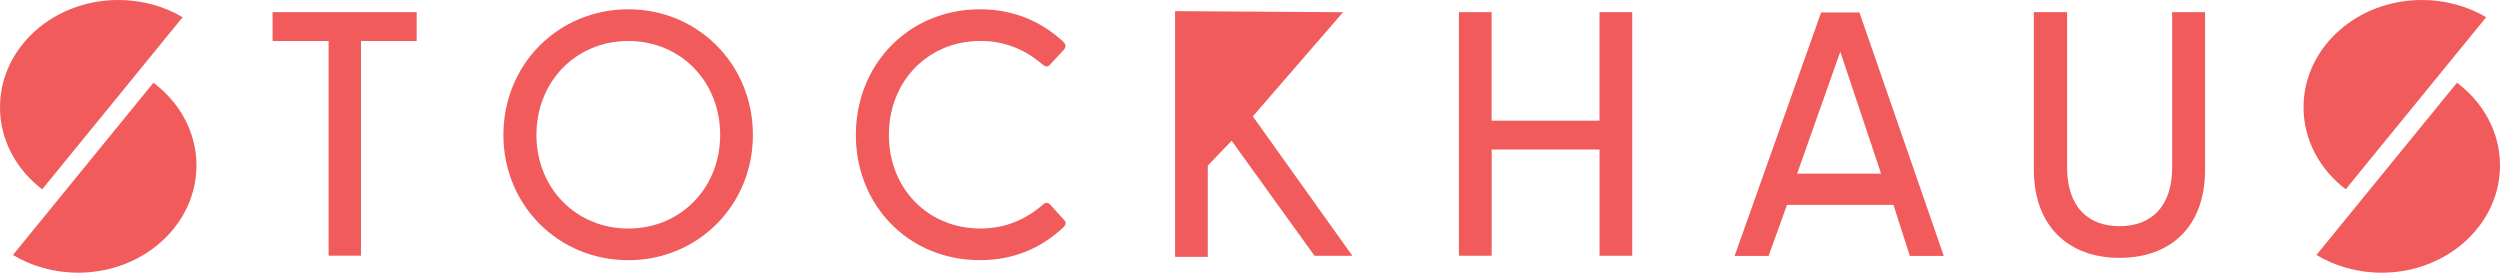
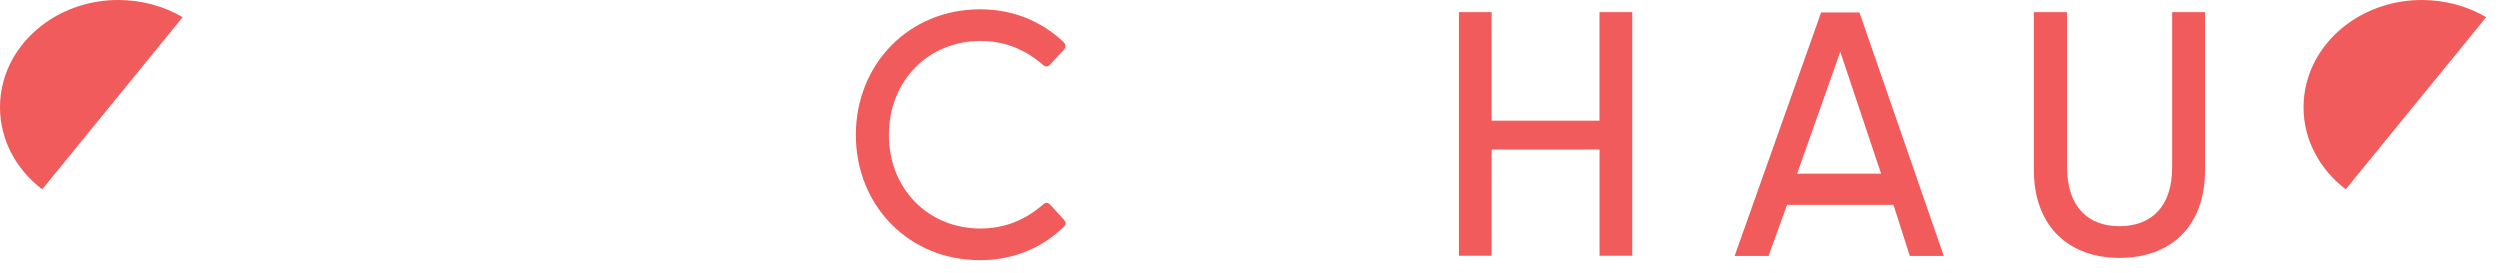
<svg xmlns="http://www.w3.org/2000/svg" version="1.1" x="0px" y="0px" viewBox="0 0 756 82.46" stockyle="enable-background:new 0 0 756 82.46;" xml:space="preserve">
  <style type="text/css">
	.stock0{fill:#F15B5B;}
	.stock1{fill:#FFFFFF;}
	.stock2{fill:#F26B6B;}
	.stock3{clip-path:url(#SVGID_00000033330127947358576070000002171406507742457247_);}
	.stock4{opacity:0.65;fill:none;stockroke:#FFFFFF;stockroke-width:4;stockroke-miterlimit:10;}
	.stock5{opacity:0.3;fill:none;stockroke:#FFFFFF;stockroke-width:4;stockroke-miterlimit:10;}
	.stock6{opacity:0.8;fill:none;stockroke:#FFFFFF;stockroke-width:4;stockroke-miterlimit:10;}
	.stock7{opacity:0.5;}
	.stock8{opacity:0.65;}
	.stock9{opacity:0.3;}
	.stock10{opacity:0.8;}
</style>
  <g id="BG">
</g>
  <g id="Copy">
    <g>
      <g>
-         <path class="stock0" d="M99.37,77.32V12.39H82.54c-0.06,0-0.11-0.05-0.11-0.11V3.66H126v8.73h-16.84v64.93L99.37,77.32     C99.37,77.32,99.37,77.32,99.37,77.32z" />
-         <path class="stock0" d="M152.23,40.8c0-21.36,16.63-37.99,37.78-37.99c21.05,0,37.67,16.63,37.67,37.99     c0,21.26-16.63,37.88-37.67,37.88C168.85,78.69,152.23,62.06,152.23,40.8z M190,69.11c15.78,0,27.78-12.21,27.78-28.31     c0-16.21-12-28.41-27.78-28.41c-15.78,0-27.78,12.21-27.78,28.41C162.22,56.91,174.22,69.11,190,69.11z" />
        <path class="stock0" d="M258.81,40.8c0-21.36,15.99-37.99,37.57-37.99c10.31,0,18.63,3.79,25.15,9.79c0.74,0.74,0.95,1.47,0.21,2.42     l-4.21,4.52c-0.63,0.74-1.37,0.74-2.21,0c-5.16-4.42-11.26-7.16-18.84-7.16c-15.78,0-27.68,12.1-27.68,28.41     s11.89,28.31,27.68,28.31c7.58,0,13.68-2.74,18.84-7.16c0.84-0.84,1.58-0.74,2.21-0.11l4.21,4.63c0.84,0.84,0.53,1.58-0.21,2.32     c-6.52,6.1-14.84,9.89-25.15,9.89C274.81,78.69,258.81,62.17,258.81,40.8z" />
        <path class="stock0" d="M441.18,77.21V3.66h9.89v32.83h32.62V3.66h9.79c0.06,0,0.11,0.05,0.11,0.11v73.56h-9.89v-32.1h-32.62v32.1     h-9.79C441.23,77.32,441.18,77.27,441.18,77.21z" />
      </g>
      <g>
        <path class="stock0" d="M35.79,0C18.87,0,4.7,10.64,0.96,24.93C0.33,27.34,0,29.85,0,32.43c0,9.96,4.96,18.87,12.76,24.82     l28.79-35.28L55.23,5.2C49.63,1.91,42.96,0,35.79,0z" />
-         <path class="stock0" d="M46.4,25.02L17.58,60.35L3.91,77.1c5.65,3.39,12.43,5.36,19.71,5.36c16.92,0,31.09-10.64,34.83-24.93     c0.63-2.41,0.96-4.91,0.96-7.49C59.41,39.97,54.34,30.97,46.4,25.02z" />
      </g>
      <g>
        <path class="stock0" d="M732.38,0c-16.92,0-31.09,10.64-34.83,24.93c-0.63,2.41-0.96,4.91-0.96,7.49c0,9.96,4.96,18.87,12.76,24.82     l28.79-35.28L751.82,5.2C746.22,1.91,739.55,0,732.38,0z" />
-         <path class="stock0" d="M742.99,25.02l-28.82,35.32L700.5,77.1c5.65,3.39,12.43,5.36,19.71,5.36c16.92,0,31.09-10.64,34.83-24.93     c0.63-2.41,0.96-4.91,0.96-7.49C756,39.97,750.94,30.97,742.99,25.02z" />
      </g>
-       <polygon class="stock0" points="378.86,35.19 406.14,3.69 355.34,3.37 355.34,77.67 365.23,77.67 365.23,50.08 372.44,42.56     397.52,77.36 408.96,77.36   " />
      <g>
        <path class="stock0" d="M562.29,3.76h-11.58l-26.16,73.63h10.27l5.57-15.43h32.2l4.94,15.43h10.27L562.29,3.76z M543.45,52.51     l13.05-36.86l12.34,36.86H543.45z" />
      </g>
      <path class="stock0" d="M615.04,51.36V3.66h10.05v46.96c0,12,6.42,17.78,15.83,17.78c9.52,0,15.94-5.79,15.94-17.78V3.66h9.95v47.7    c0,17.26-10.48,26.62-25.88,26.62C625.74,77.98,615.04,68.61,615.04,51.36z" />
    </g>
  </g>
</svg>